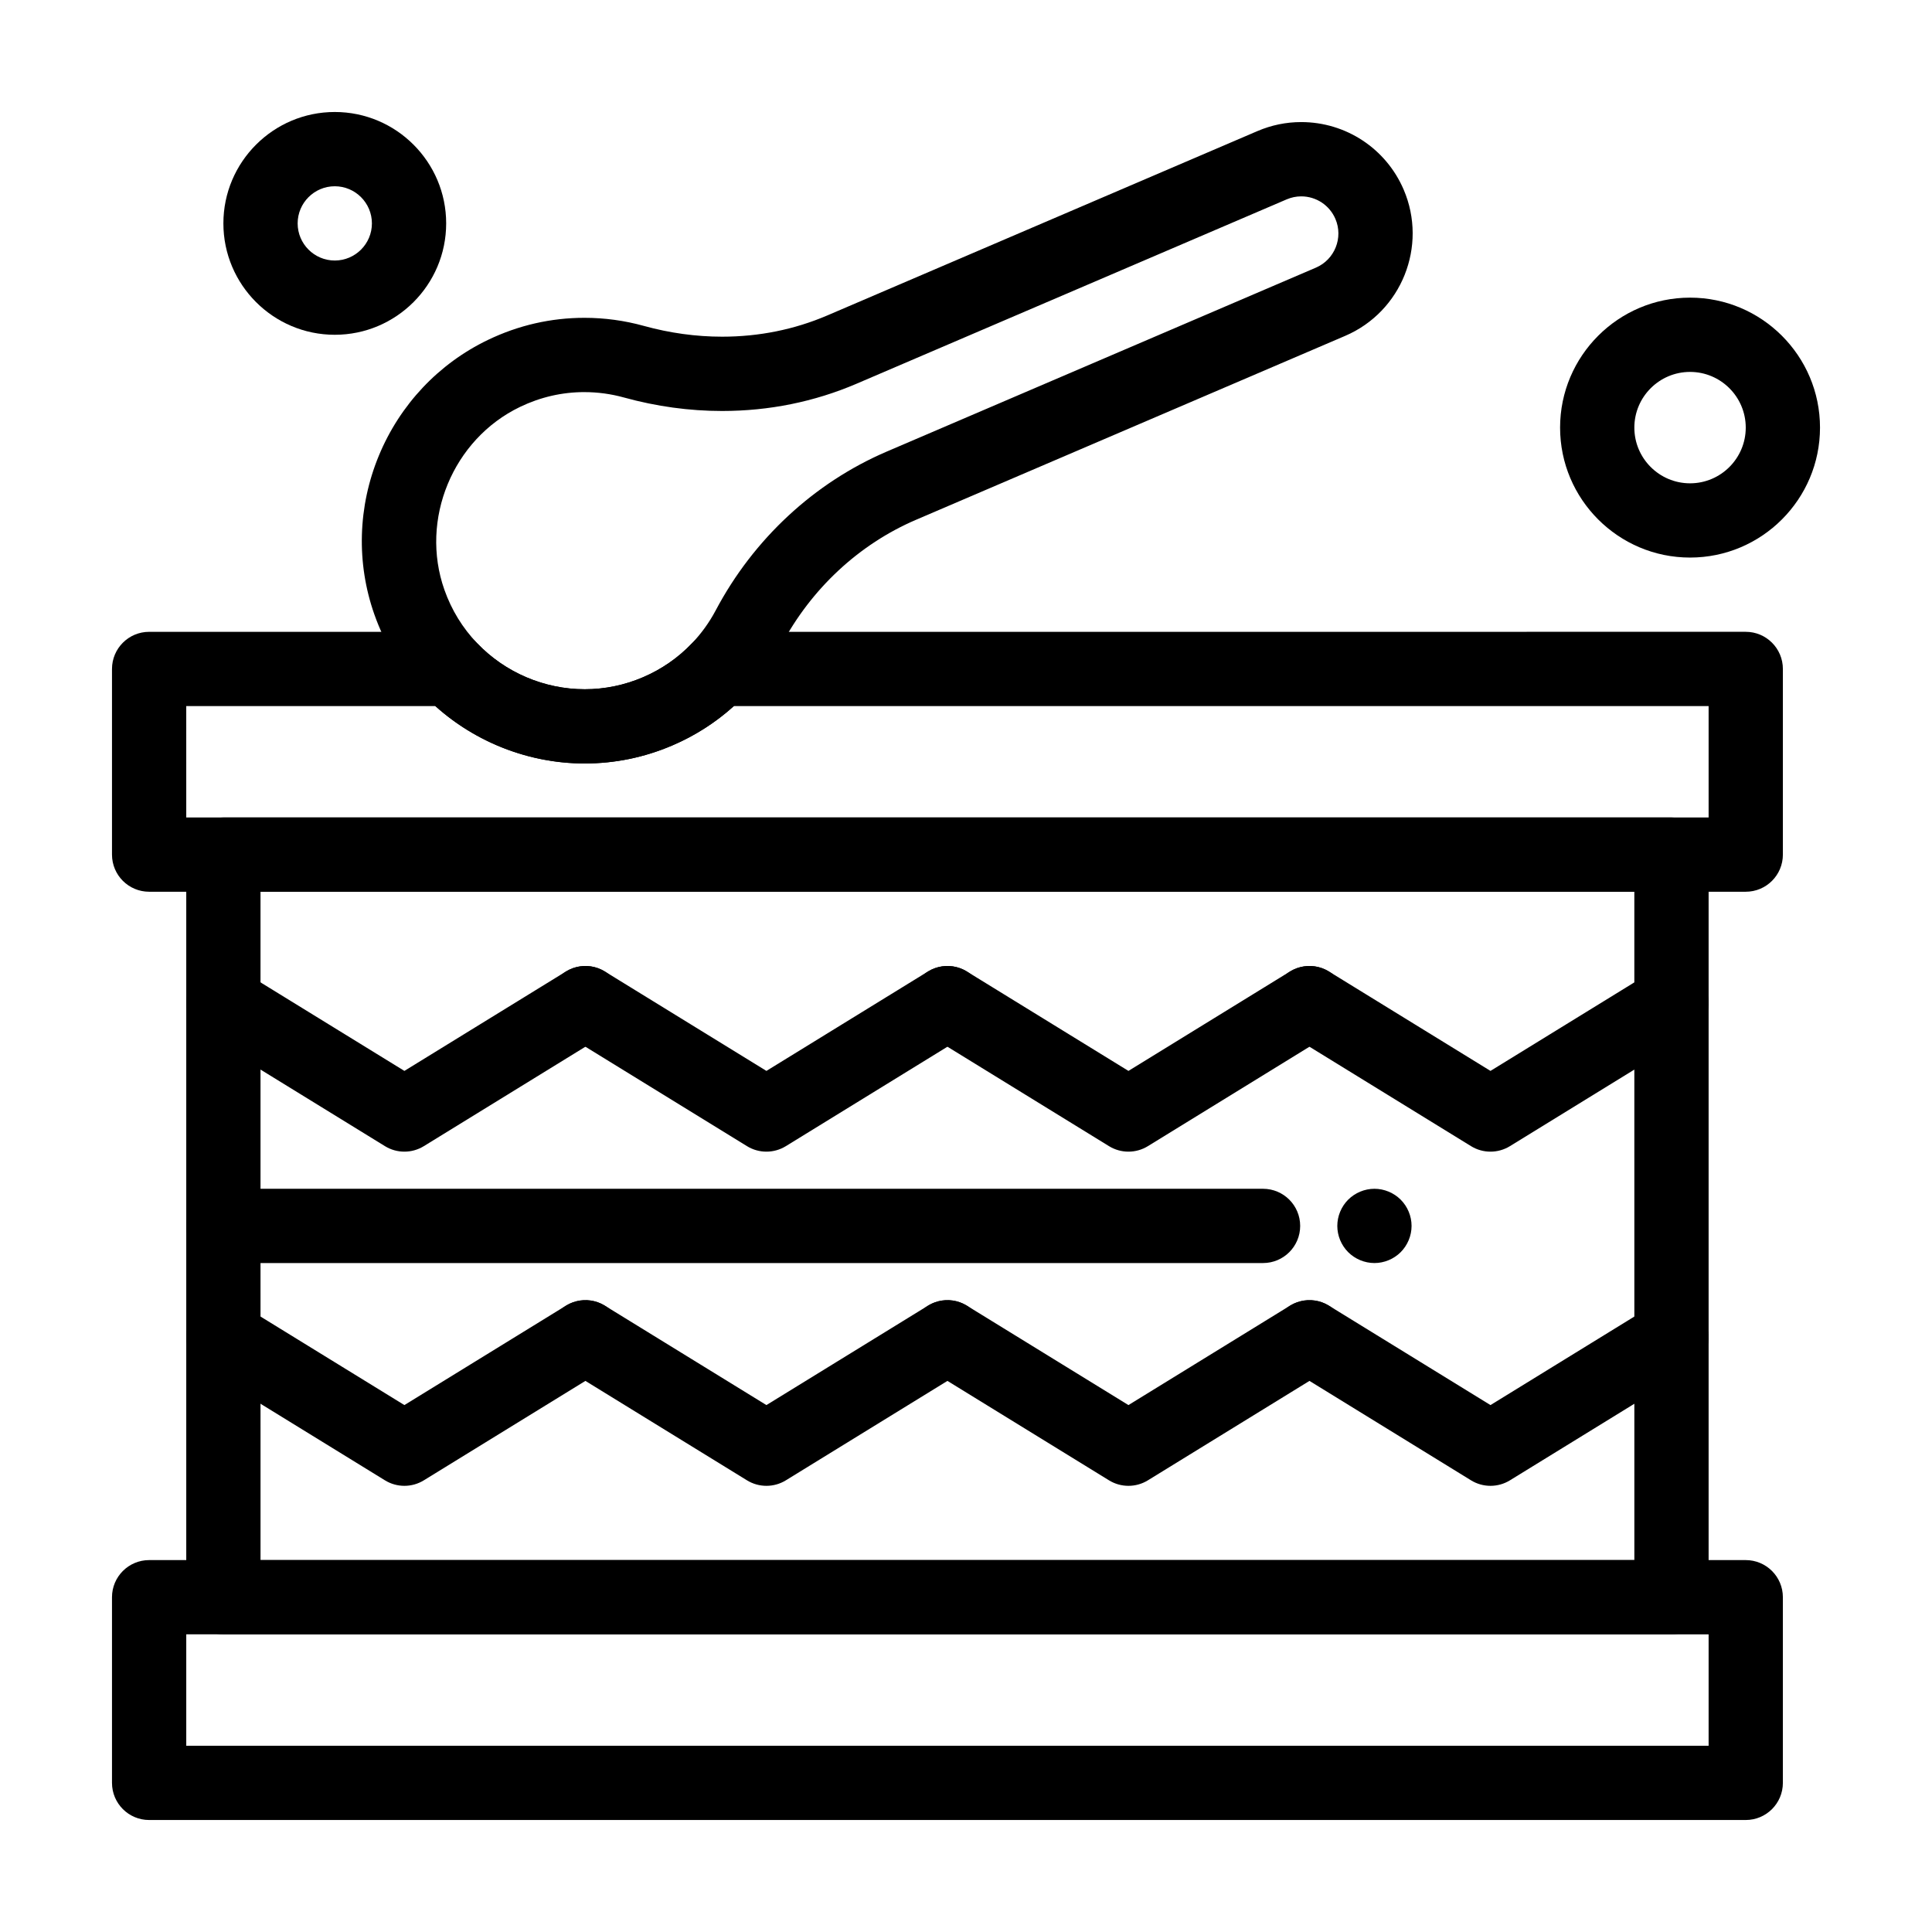
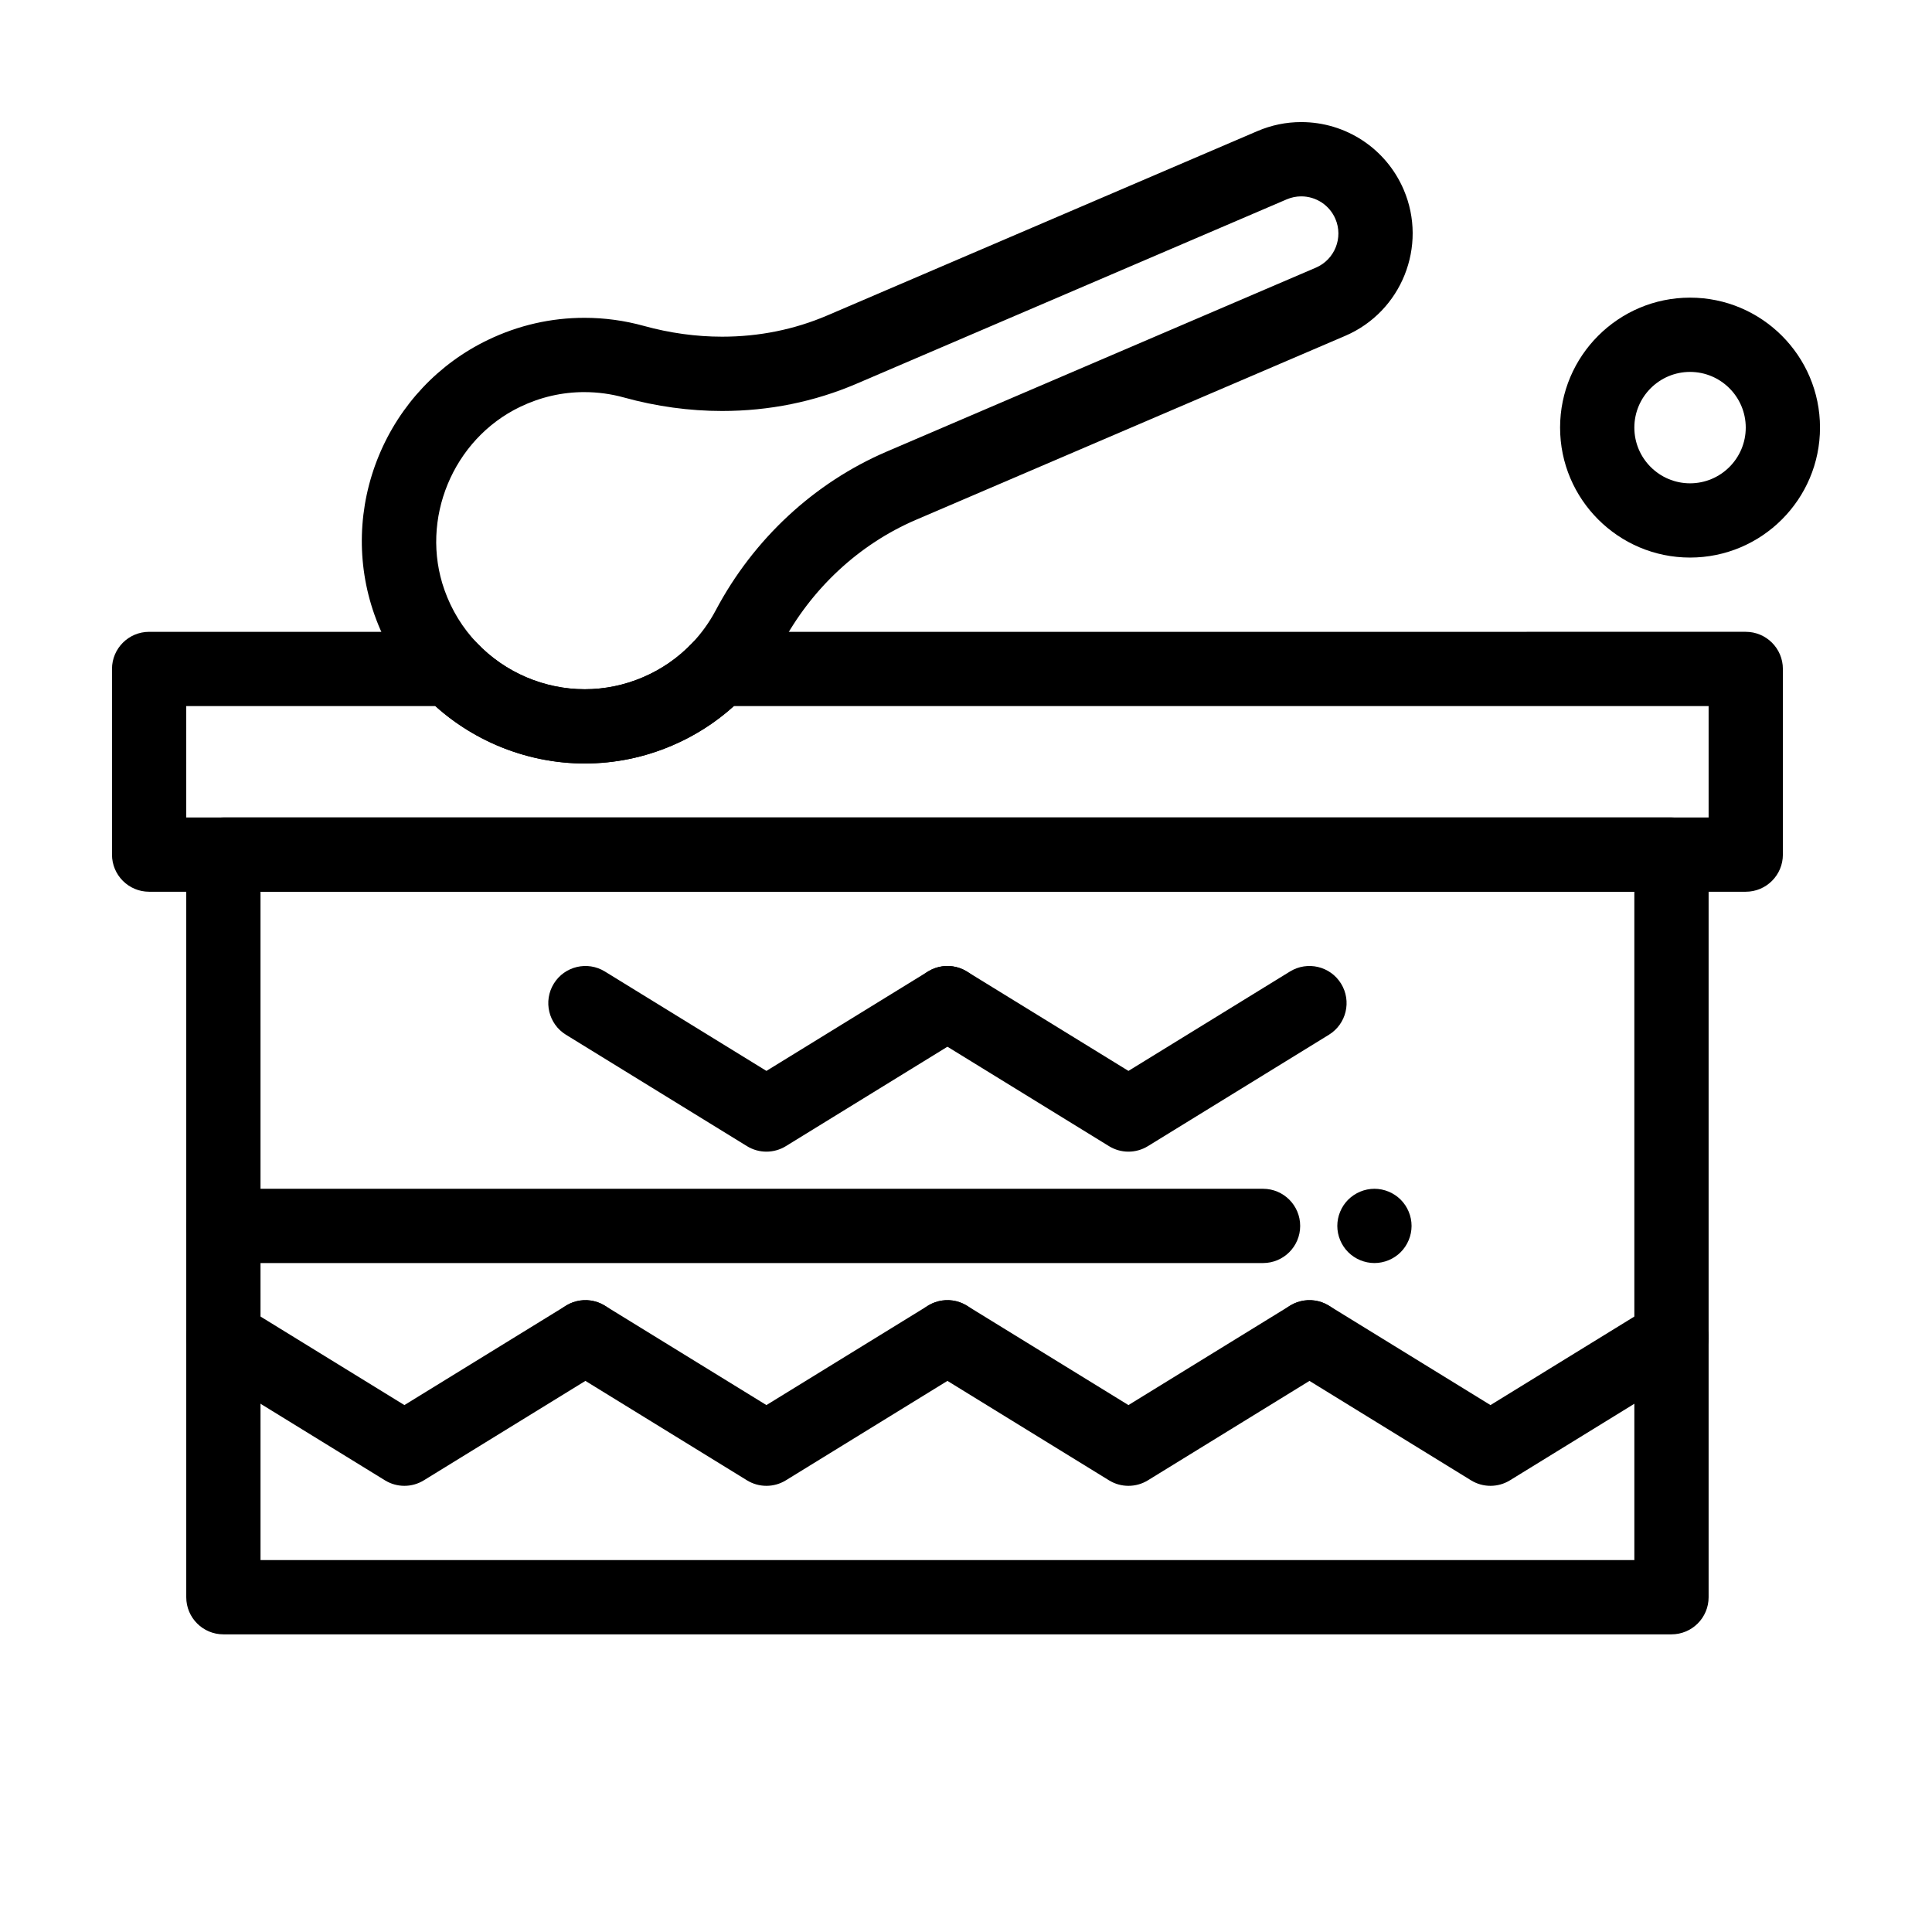
<svg xmlns="http://www.w3.org/2000/svg" fill="#000000" width="800px" height="800px" version="1.1" viewBox="144 144 512 512">
  <g>
    <path d="m586.96 577.12h-383.76c-5.434 0-9.84-4.406-9.84-9.84v-196.8c0-5.434 4.406-9.84 9.84-9.84h383.76c5.434 0 9.84 4.406 9.84 9.84v196.8c0 5.434-4.406 9.84-9.84 9.84zm-373.92-19.68h364.08l-0.004-177.12h-364.08z" />
-     <path d="m606.64 626.32h-423.12c-5.434 0-9.84-4.406-9.84-9.84v-49.199c0-5.434 4.406-9.84 9.84-9.84h423.12c5.434 0 9.84 4.406 9.84 9.84v49.199c0 5.434-4.406 9.84-9.84 9.84zm-413.28-19.68h403.44v-29.52l-403.44-0.004z" />
-     <path d="m251.17 449.2c-1.789 0-3.574-0.484-5.156-1.461l-47.969-29.52c-4.629-2.848-6.07-8.91-3.223-13.539 2.848-4.629 8.91-6.07 13.535-3.223l42.812 26.344 42.812-26.344c4.625-2.848 10.688-1.406 13.535 3.223 2.848 4.629 1.406 10.688-3.223 13.539l-47.969 29.52c-1.582 0.973-3.367 1.461-5.156 1.461z" />
    <path d="m347.11 449.2c-1.789 0-3.574-0.484-5.156-1.461l-47.969-29.52c-4.629-2.848-6.07-8.91-3.223-13.539 2.848-4.629 8.91-6.07 13.535-3.223l42.812 26.344 42.812-26.344c4.625-2.848 10.688-1.406 13.535 3.223 2.848 4.629 1.406 10.688-3.223 13.539l-47.969 29.52c-1.582 0.973-3.371 1.461-5.156 1.461z" />
    <path d="m443.05 449.2c-1.789 0-3.574-0.484-5.156-1.461l-47.969-29.52c-4.629-2.848-6.07-8.91-3.223-13.539 2.848-4.629 8.91-6.07 13.535-3.223l42.812 26.344 42.812-26.344c4.633-2.848 10.691-1.406 13.539 3.223 2.848 4.629 1.406 10.688-3.223 13.539l-47.969 29.52c-1.582 0.973-3.371 1.461-5.16 1.461z" />
-     <path d="m538.99 449.2c-1.789 0-3.574-0.484-5.156-1.461l-47.969-29.52c-4.629-2.848-6.07-8.91-3.223-13.539 2.848-4.629 8.91-6.07 13.539-3.223l42.812 26.344 42.812-26.344c4.633-2.848 10.691-1.406 13.539 3.223 2.848 4.629 1.406 10.688-3.223 13.539l-47.969 29.52c-1.586 0.973-3.375 1.461-5.164 1.461z" />
    <path d="m251.17 537.76c-1.789 0-3.574-0.484-5.156-1.461l-47.969-29.52c-4.629-2.848-6.07-8.91-3.223-13.539 2.848-4.629 8.91-6.07 13.535-3.223l42.812 26.344 42.812-26.344c4.625-2.852 10.688-1.406 13.535 3.223 2.848 4.629 1.406 10.688-3.223 13.539l-47.969 29.52c-1.582 0.977-3.367 1.461-5.156 1.461z" />
    <path d="m347.11 537.76c-1.789 0-3.574-0.484-5.156-1.461l-47.969-29.52c-4.629-2.848-6.07-8.91-3.223-13.539 2.848-4.629 8.91-6.07 13.535-3.223l42.812 26.344 42.812-26.344c4.625-2.852 10.688-1.406 13.535 3.223 2.848 4.629 1.406 10.688-3.223 13.539l-47.969 29.52c-1.582 0.977-3.371 1.461-5.156 1.461z" />
    <path d="m443.05 537.76c-1.789 0-3.574-0.484-5.156-1.461l-47.969-29.52c-4.629-2.848-6.07-8.91-3.223-13.539 2.848-4.629 8.91-6.07 13.535-3.223l42.812 26.344 42.812-26.344c4.633-2.852 10.691-1.402 13.539 3.223 2.848 4.629 1.406 10.688-3.223 13.539l-47.969 29.52c-1.582 0.977-3.371 1.461-5.16 1.461z" />
    <path d="m538.99 537.76c-1.789 0-3.574-0.484-5.156-1.461l-47.969-29.52c-4.629-2.848-6.07-8.91-3.223-13.539 2.848-4.629 8.91-6.07 13.539-3.223l42.812 26.344 42.812-26.344c4.633-2.852 10.691-1.402 13.539 3.223 2.848 4.629 1.406 10.688-3.223 13.539l-47.969 29.52c-1.586 0.977-3.375 1.461-5.164 1.461z" />
    <path d="m478.72 478.72h-275.52c-5.434 0-9.84-4.406-9.84-9.84s4.406-9.84 9.84-9.84h275.52c5.434 0 9.84 4.406 9.84 9.84s-4.406 9.84-9.84 9.84z" />
    <path d="m508.24 478.72c-2.59 0-5.125-1.055-6.957-2.883-1.832-1.828-2.883-4.367-2.883-6.957s1.051-5.125 2.883-6.957 4.371-2.883 6.957-2.883c2.59 0 5.125 1.051 6.957 2.883 1.832 1.832 2.883 4.367 2.883 6.957s-1.055 5.125-2.883 6.957c-1.828 1.828-4.367 2.883-6.957 2.883z" />
    <path d="m606.64 380.32h-423.12c-5.434 0-9.84-4.406-9.84-9.84v-49.199c0-5.434 4.406-9.84 9.84-9.84h79.832c2.688 0 5.254 1.098 7.113 3.039 7.398 7.738 17.781 12.176 28.492 12.176 5.32 0 10.527-1.074 15.469-3.191 4.922-2.109 9.277-5.129 12.949-8.977 1.855-1.945 4.43-3.047 7.117-3.047l272.15-0.004c5.434 0 9.84 4.406 9.84 9.84v49.199c0 5.438-4.406 9.844-9.84 9.844zm-413.28-19.684h403.44v-29.52h-258.32c-4.809 4.348-10.277 7.848-16.309 10.434-7.406 3.176-15.219 4.785-23.223 4.785-14.598 0-28.789-5.5-39.582-15.215h-66.008z" />
    <path d="m298.96 346.33h-0.004c-16.055 0-31.625-6.656-42.715-18.258-5.82-6.086-10.199-13.227-13.023-21.219-4.82-13.652-4.398-28.609 1.188-42.113 5.582-13.496 15.844-24.383 28.898-30.656 8.09-3.887 16.699-5.859 25.586-5.859 5.309 0 10.602 0.719 15.734 2.141 6.852 1.895 13.836 2.859 20.75 2.859 9.773 0 19.152-1.895 27.867-5.629l113.98-48.852c3.703-1.586 7.613-2.391 11.621-2.391 11.828 0 22.484 7.023 27.145 17.895 6.41 14.961-0.543 32.352-15.504 38.762l-113.72 48.738c-15.102 6.473-27.777 18.262-35.688 33.199-2.535 4.785-5.719 9.199-9.457 13.117-5.516 5.781-12.059 10.316-19.434 13.48-7.414 3.18-15.227 4.785-23.227 4.785zm-0.074-98.418c-5.914 0-11.652 1.316-17.062 3.918-17.816 8.562-26.625 29.855-20.051 48.477 1.887 5.348 4.812 10.113 8.691 14.172 7.398 7.738 17.781 12.176 28.492 12.176h0.004c5.32 0 10.523-1.074 15.465-3.191 4.922-2.109 9.277-5.129 12.949-8.977 2.496-2.613 4.613-5.555 6.305-8.746 10.008-18.895 26.105-33.836 45.328-42.074l113.72-48.738c4.988-2.137 7.305-7.934 5.168-12.922-1.555-3.625-5.109-5.969-9.055-5.969-1.328 0-2.629 0.27-3.867 0.801l-113.98 48.852c-11.18 4.793-23.164 7.219-35.617 7.223-8.691 0-17.438-1.203-26-3.57-3.426-0.949-6.953-1.43-10.488-1.43z" />
-     <path d="m232.72 232.72c-16.277 0-29.52-13.242-29.52-29.52 0-16.277 13.242-29.52 29.52-29.52s29.52 13.242 29.52 29.52c0 16.277-13.242 29.52-29.52 29.52zm0-39.359c-5.426 0-9.84 4.414-9.84 9.84s4.414 9.84 9.84 9.84 9.84-4.414 9.84-9.84-4.414-9.84-9.84-9.84z" />
    <path d="m591.88 291.76c-18.992 0-34.441-15.449-34.441-34.441 0-18.992 15.449-34.441 34.441-34.441 18.992 0 34.441 15.449 34.441 34.441 0 18.992-15.449 34.441-34.441 34.441zm0-49.199c-8.141 0-14.762 6.621-14.762 14.762 0 8.141 6.621 14.762 14.762 14.762s14.762-6.621 14.762-14.762c0-8.141-6.621-14.762-14.762-14.762z" />
  </g>
</svg>